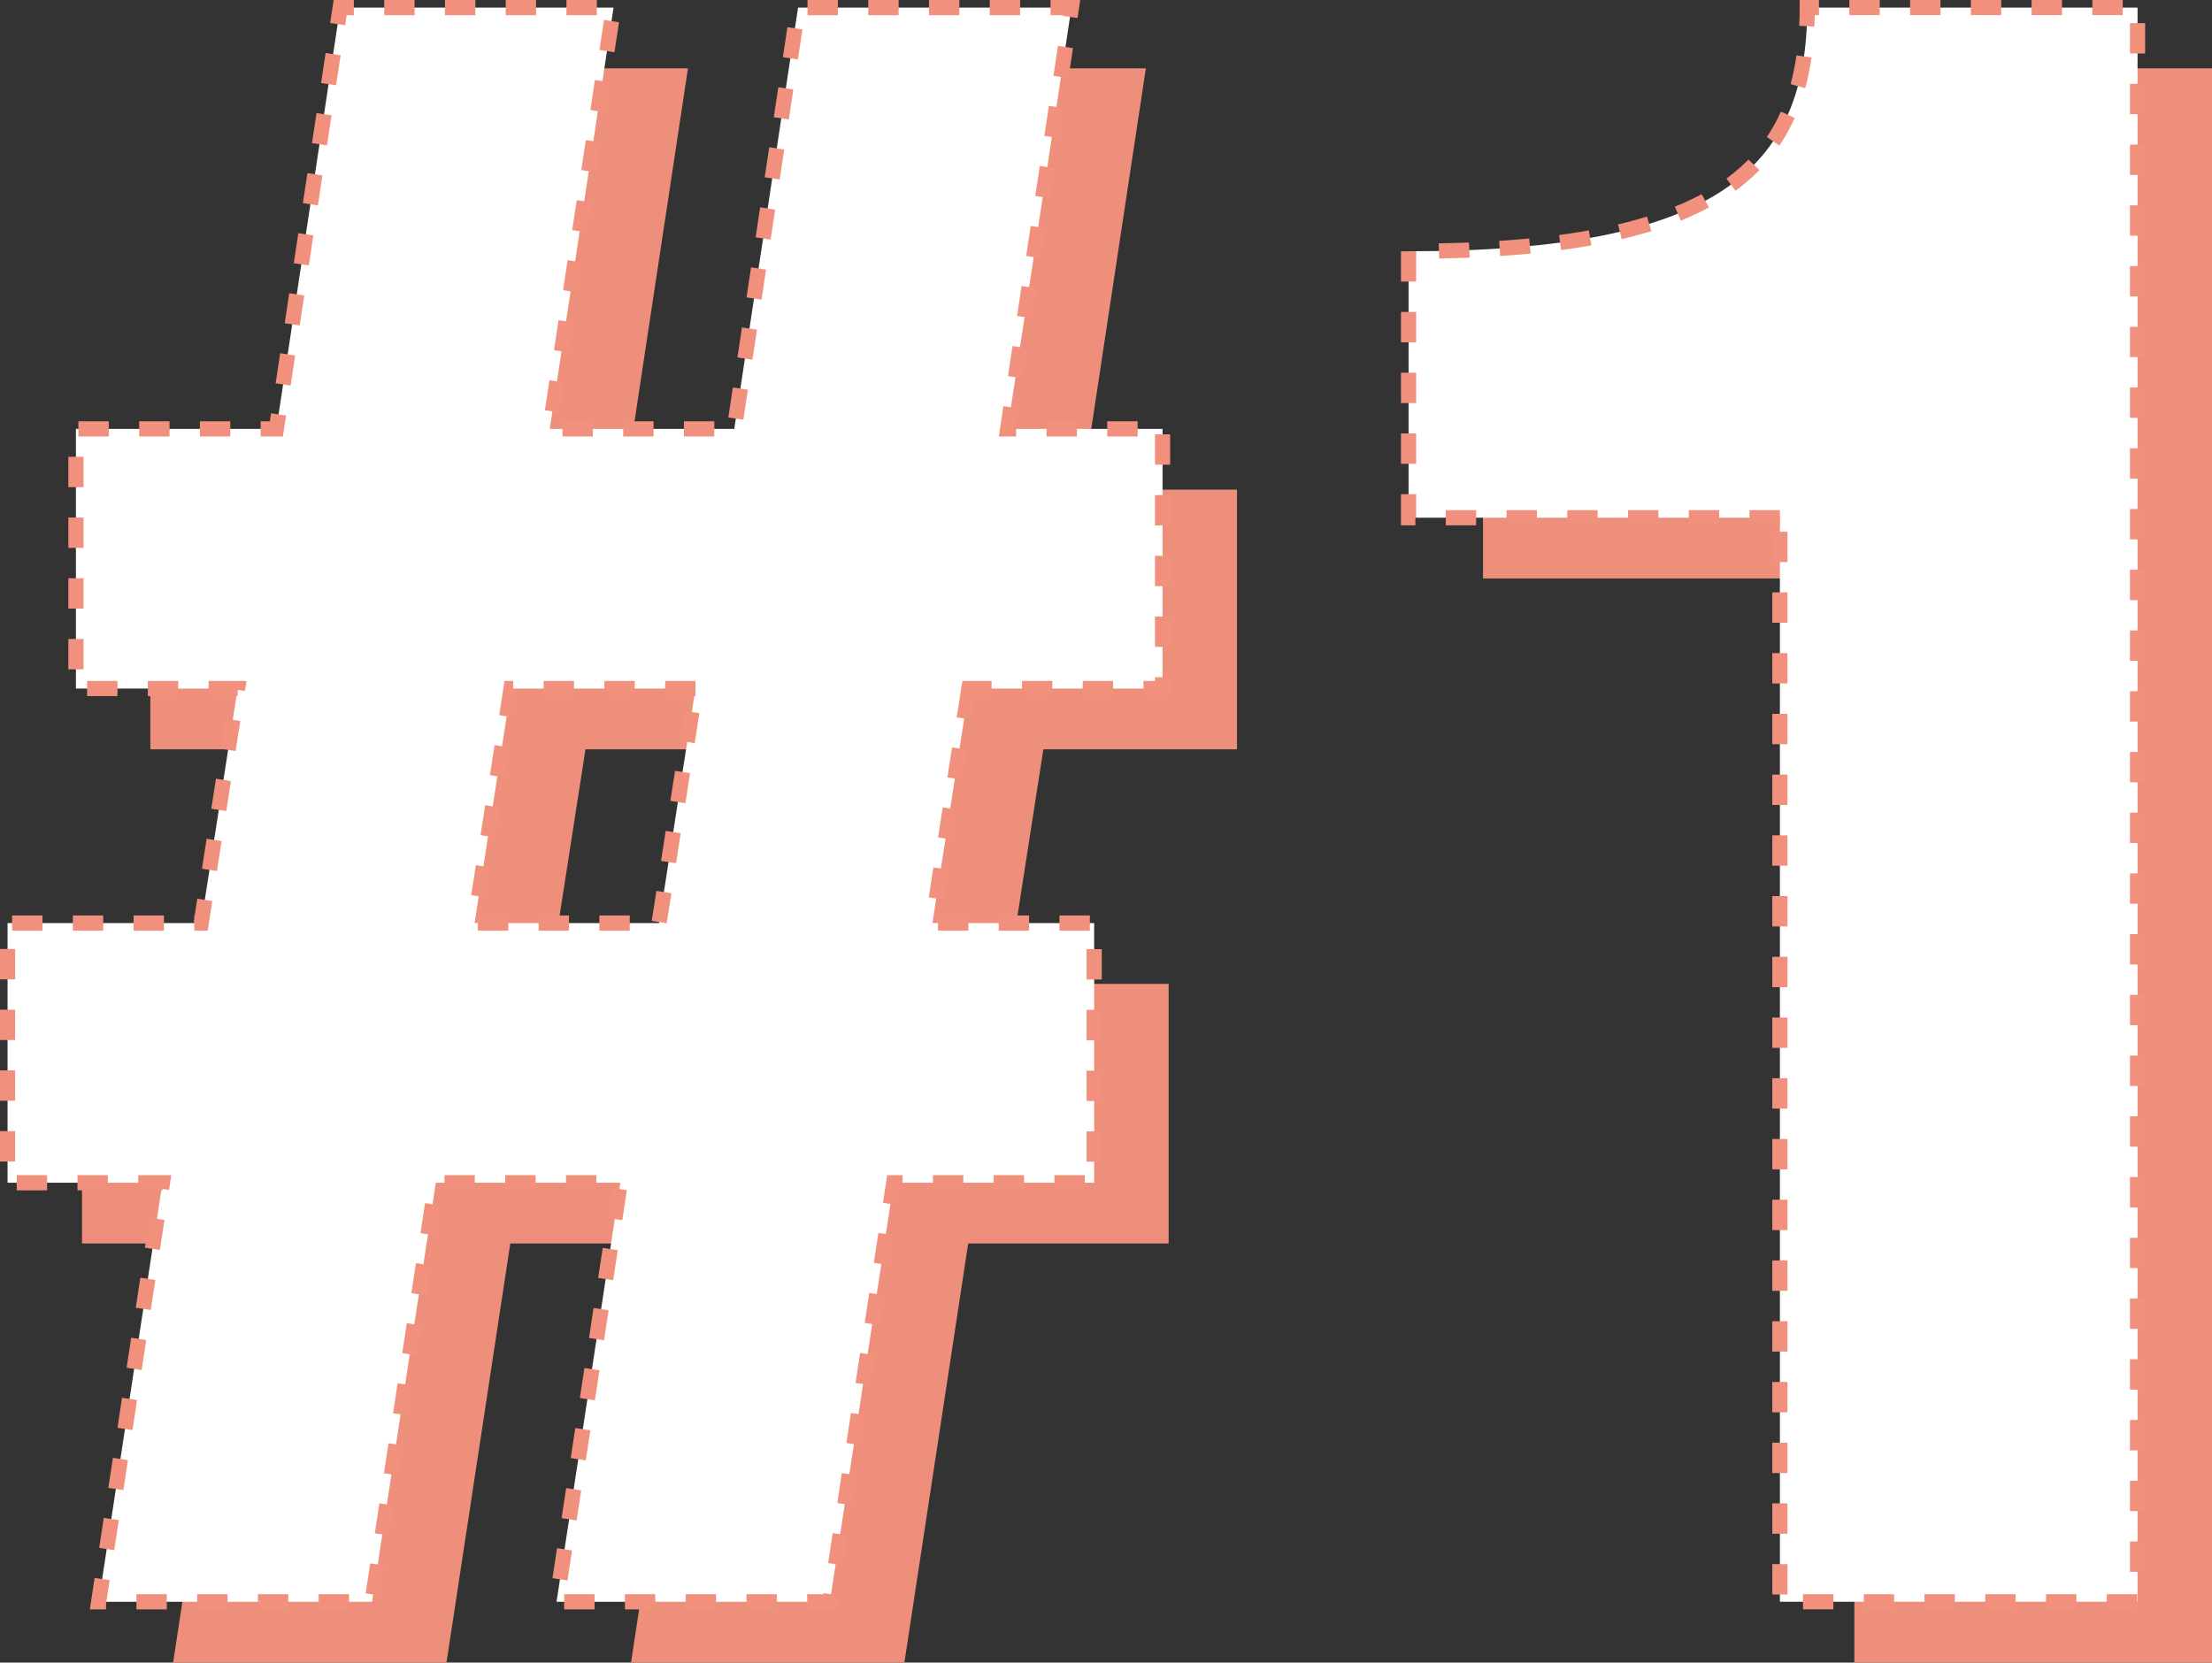
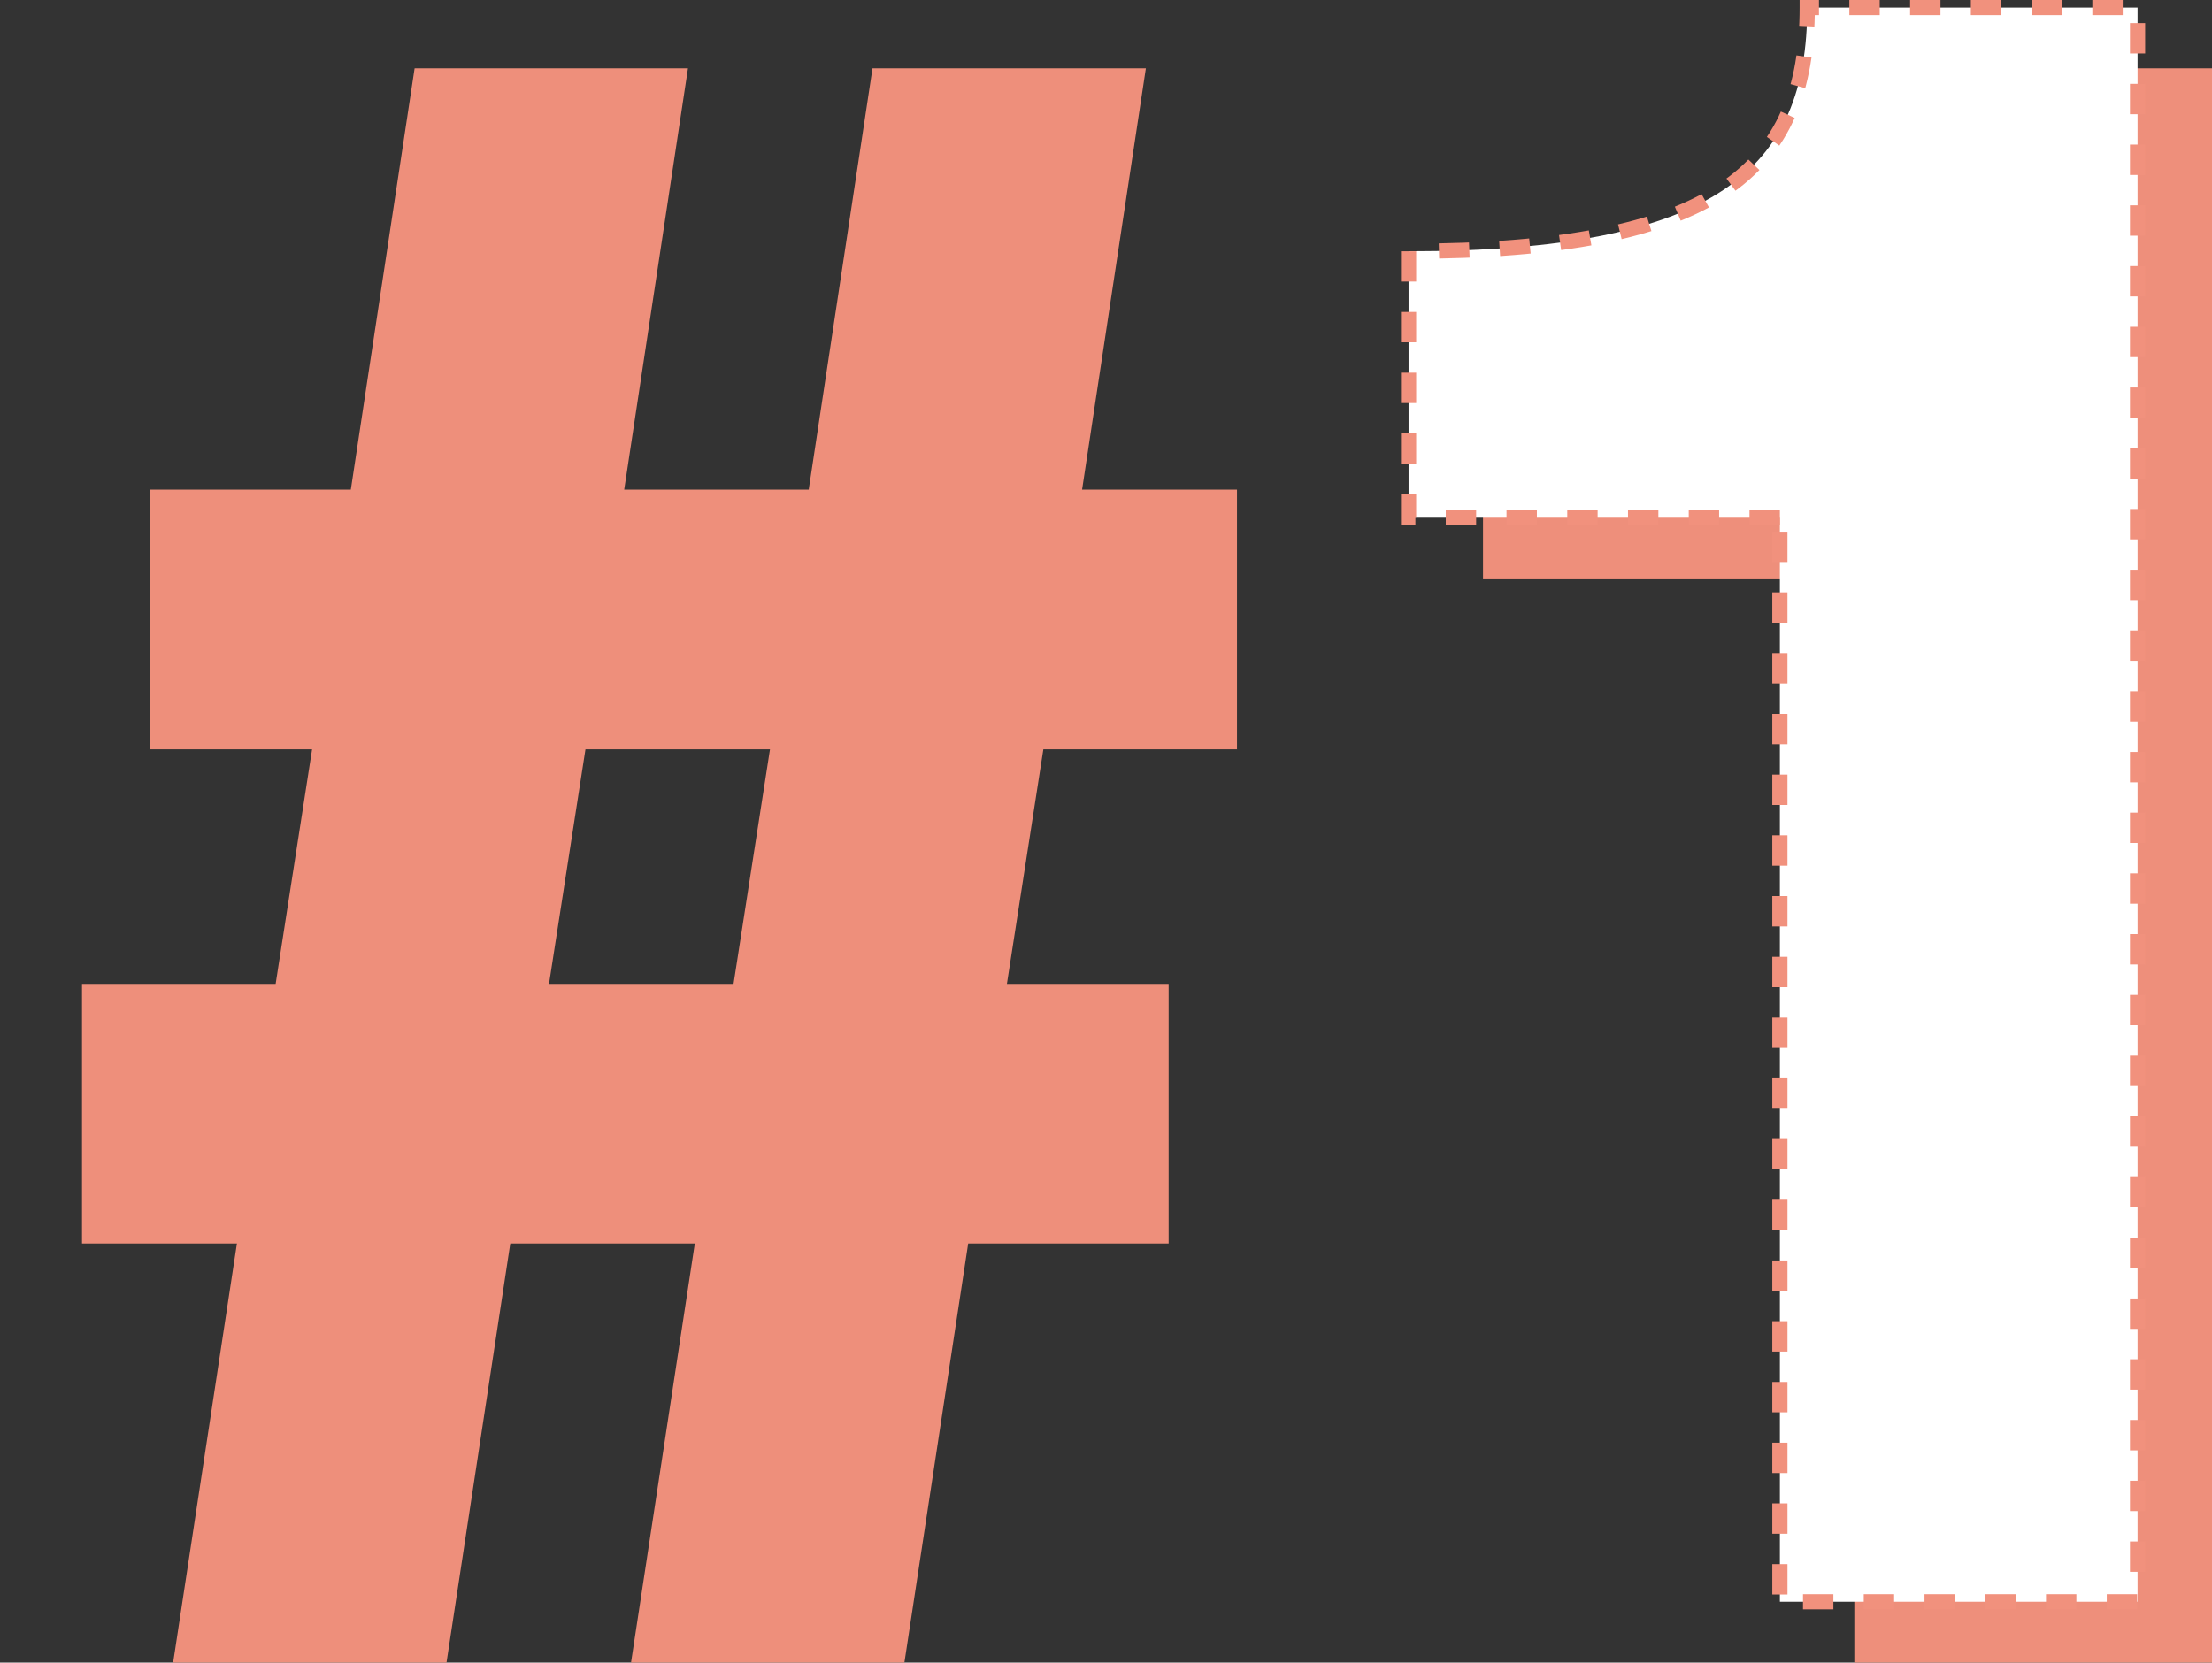
<svg xmlns="http://www.w3.org/2000/svg" width="145.65" height="109.5" viewBox="0 0 145.65 109.5">
  <rect x="0" y="0" width="145.65" height="109.5" fill="#333333" stroke="none" />
  <defs>
    <style>.a{fill:#ee8f7b;}.b{isolation:isolate;}.c{fill:#fff;stroke:#f1917d;stroke-dasharray:2 2;}</style>
  </defs>
  <g transform="translate(0.5 0.5)">
    <path class="a" d="M82.95-60.15v-17.1H72.75L76.95-105h-18l-4.2,27.75H42.6L46.8-105h-18L24.6-77.25H11.4v17.1H22.05L19.65-44.7H6.9v17.1H17.1L12.9,0h18l4.2-27.6H47.25L43.05,0h18l4.2-27.6h13.2V-44.7H67.8l2.4-15.45ZM49.8-44.7H37.65l2.4-15.45H52.2ZM123.6,0h23.55V-105H125.4c0,10.65-6,16.05-26.25,16.05V-71.4H123.6Z" transform="translate(-2 109)" />
    <g class="b" transform="translate(-1349.852 2451.471)">
-       <path class="c" d="M1413.148-2406.623l-2.4,15.449h10.65v17.1h-13.2l-4.2,27.6h-18l4.2-27.6H1378.05l-4.2,27.6h-18l4.2-27.6h-10.2v-17.1H1362.6l2.4-15.449h-10.649v-17.1h13.2l4.2-27.748h18l-4.2,27.748h12.15l4.2-27.748h18l-4.2,27.748h10.2v17.1Zm-18,0H1383l-2.4,15.449h12.149Z" />
      <path class="c" d="M1466.549-2417.872H1442.1v-17.55c20.249,0,26.249-5.4,26.249-16.049H1490.1v104.995h-23.55Z" />
    </g>
  </g>
</svg>